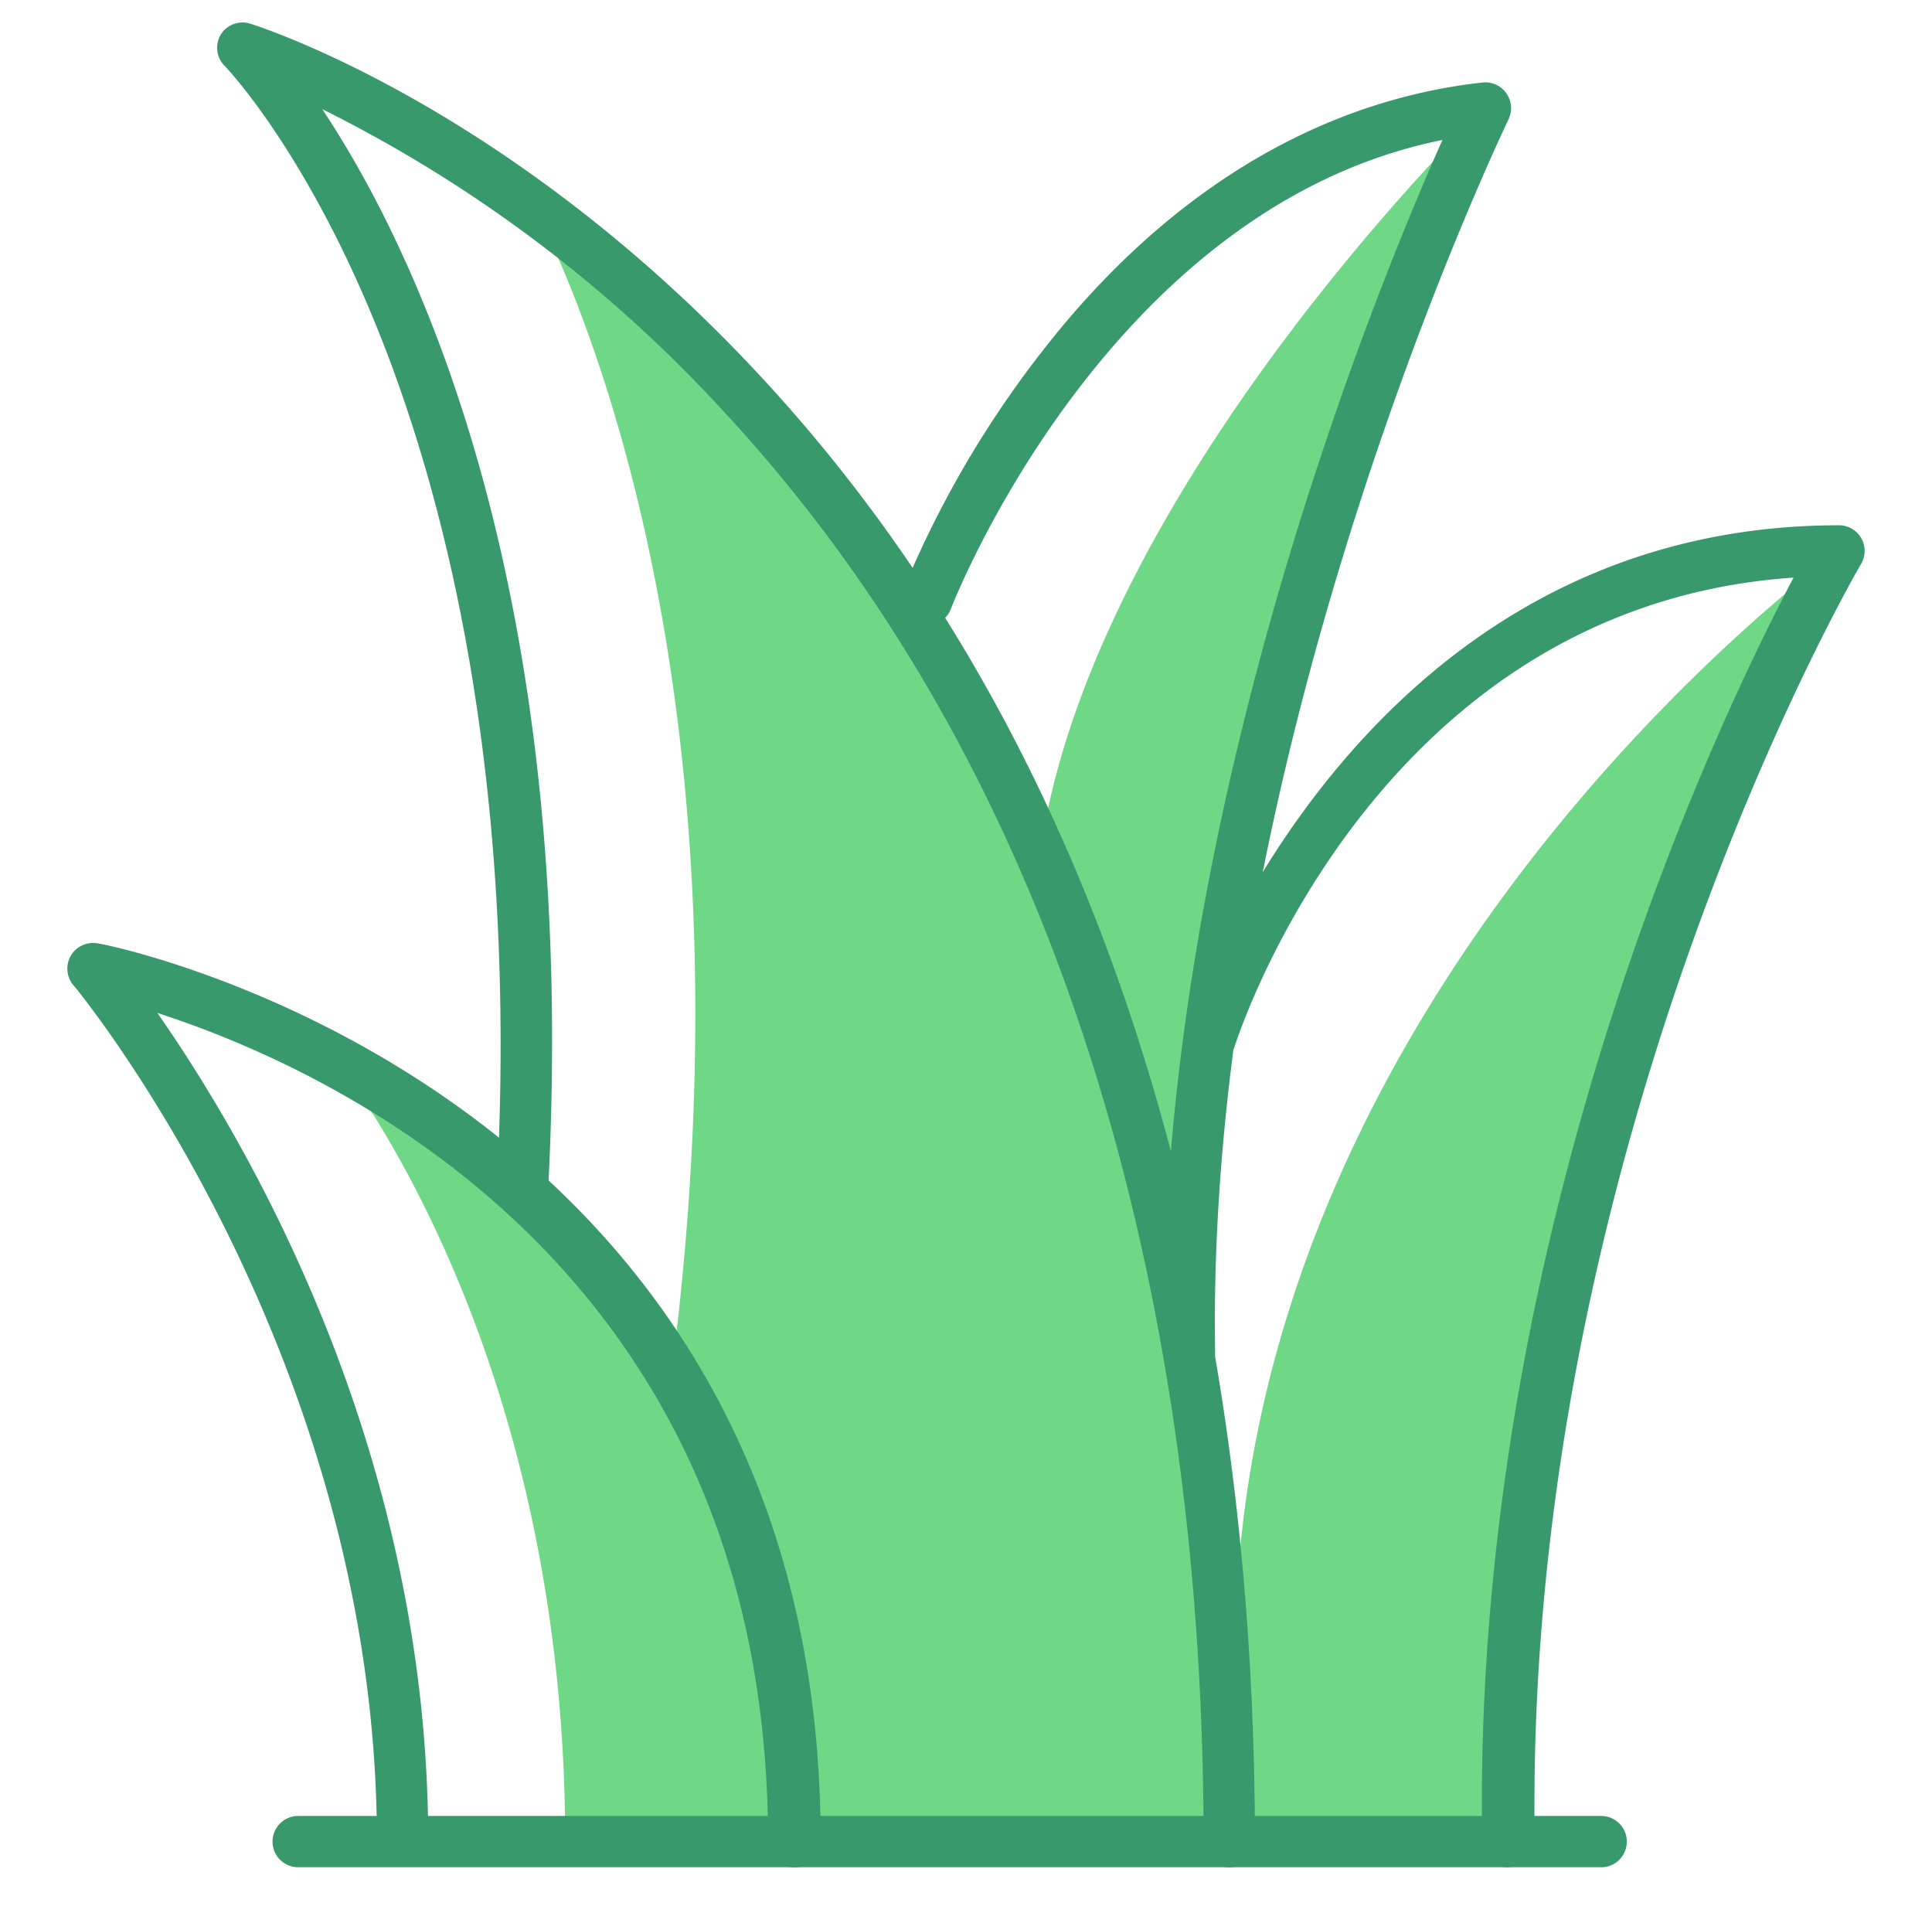
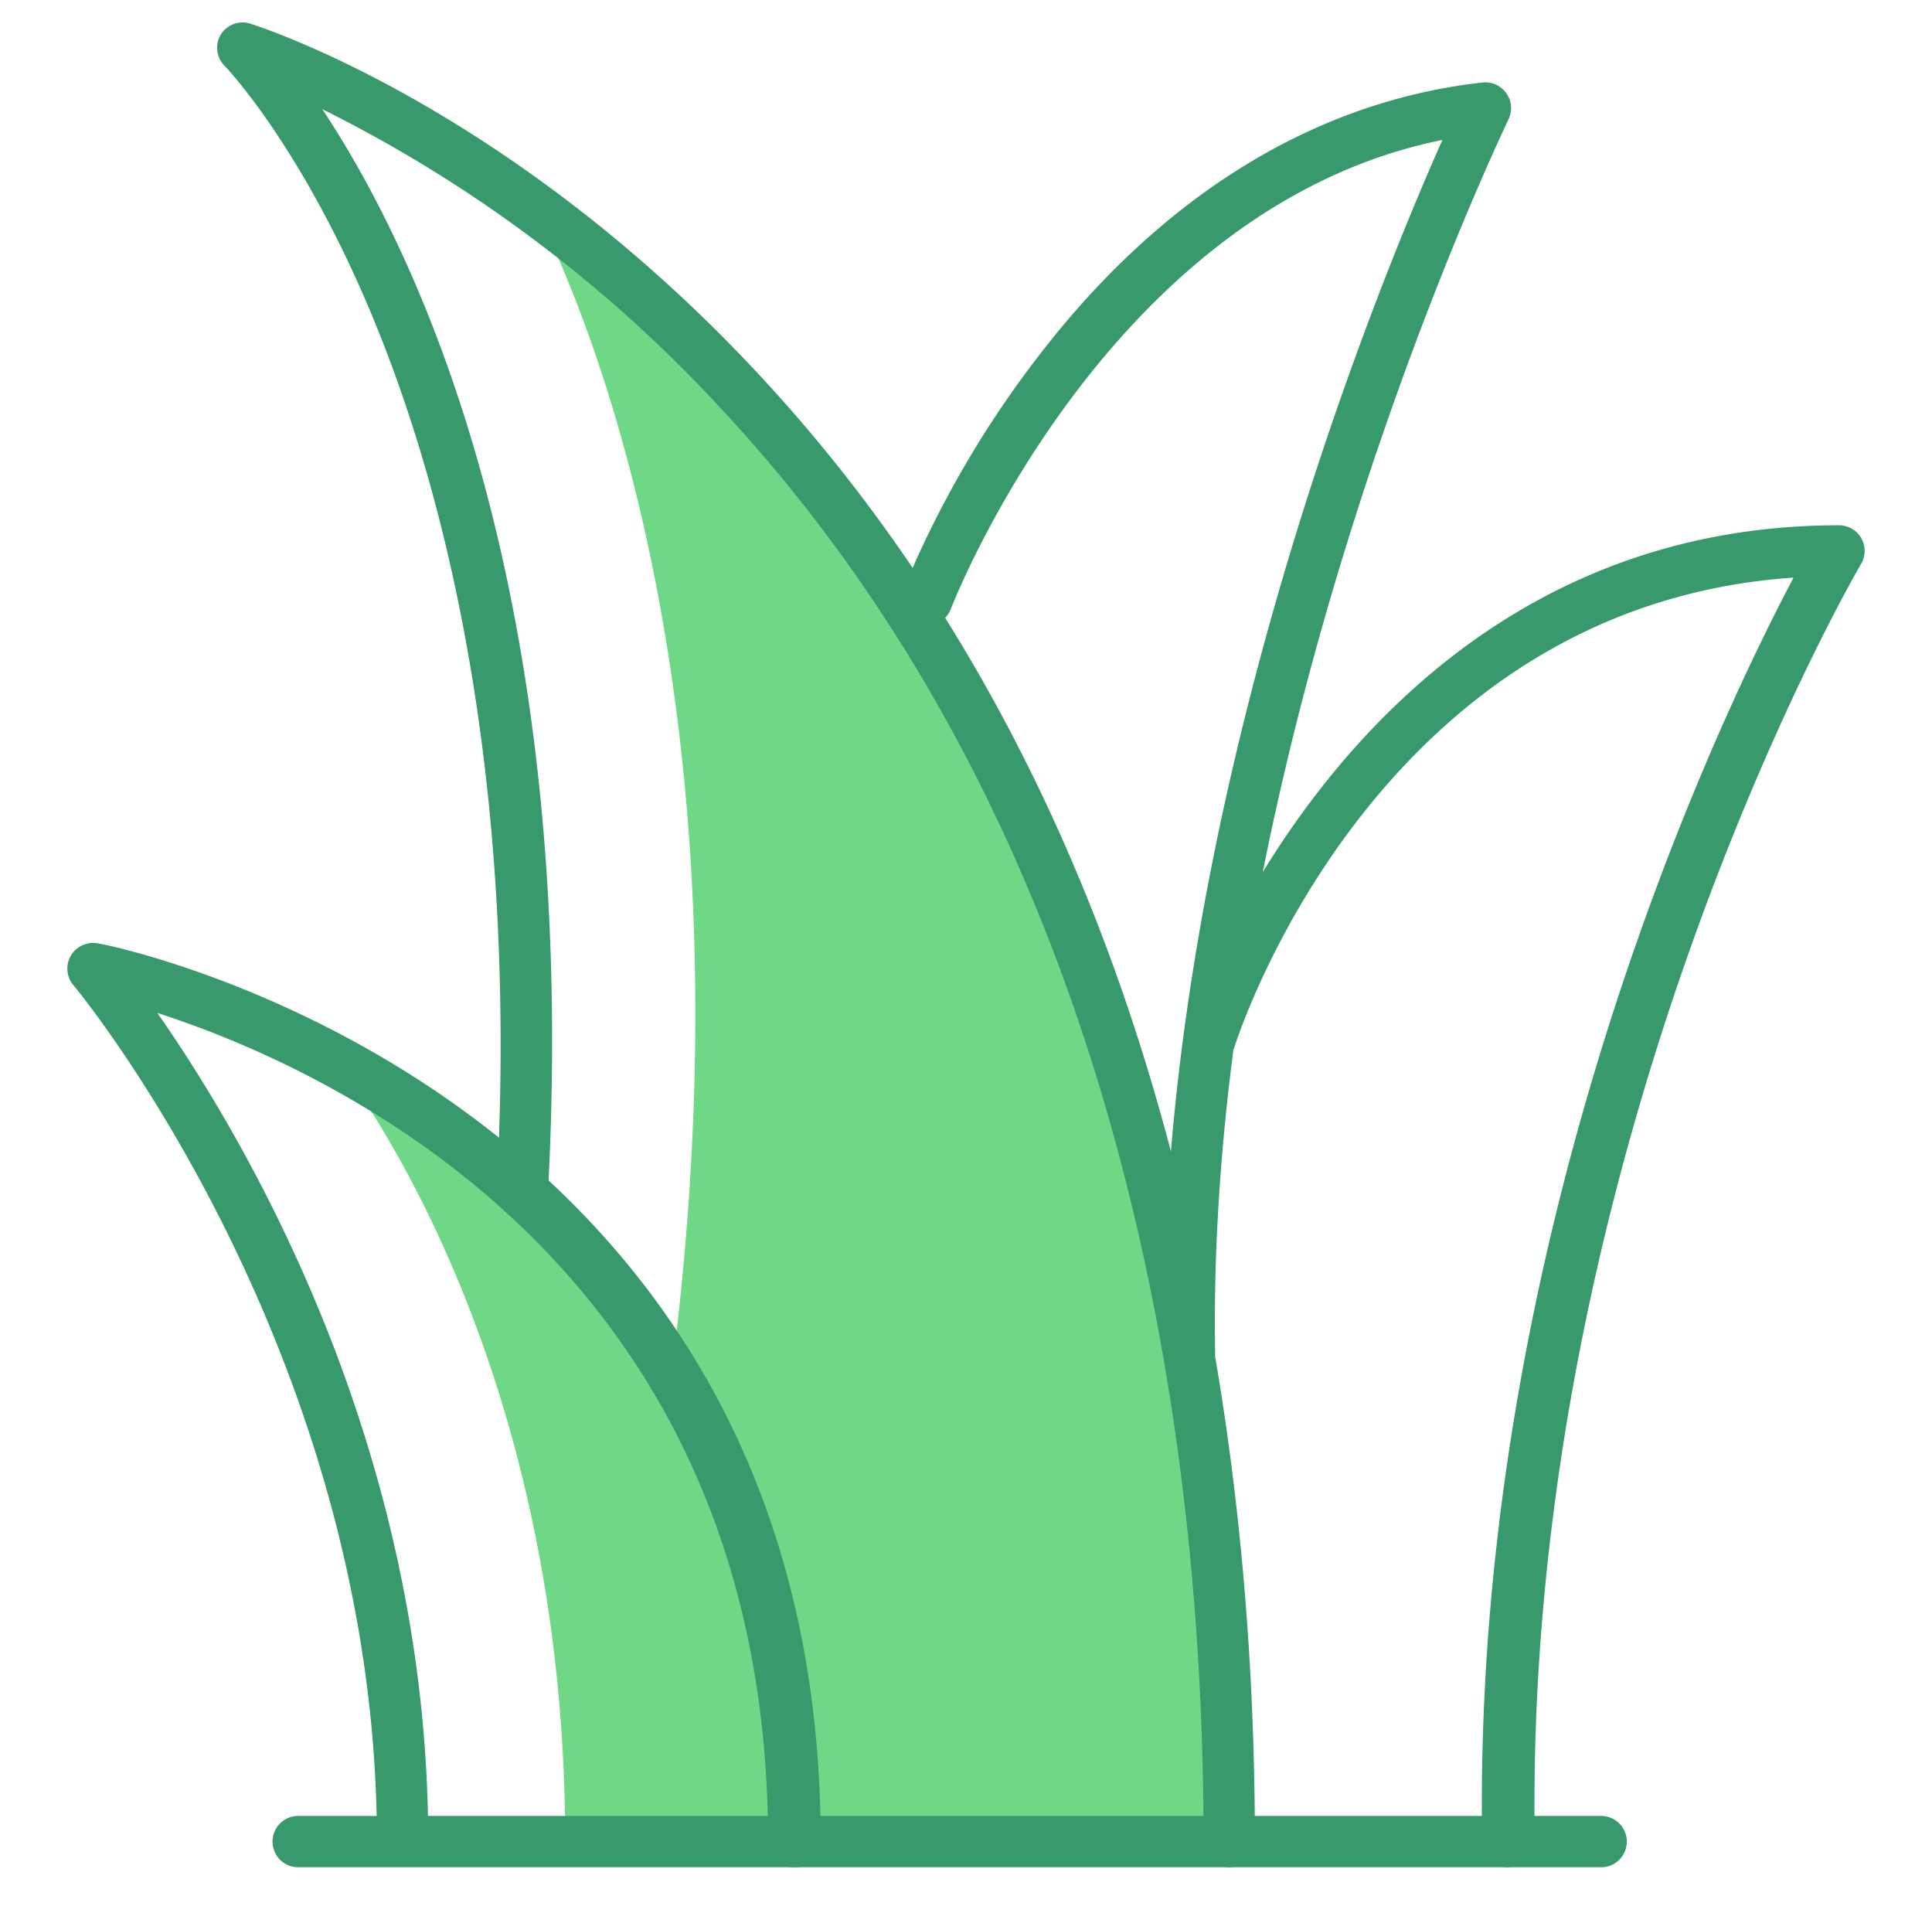
<svg xmlns="http://www.w3.org/2000/svg" width="86" height="85" fill="none">
  <path d="M25.16 81.96c0-23.178-10.892-35.68-10.892-35.68s20.95 7.581 21.065 35.68H25.16Z" fill="#6ED887" />
  <path d="M23.036 7.838s10.995 17.651 7.067 51.55a42.598 42.598 0 0 1 5.23 22.571h19.41S58.19 31.883 23.035 7.838Z" fill="#6ED887" />
-   <path d="M81.857 24.519S54.992 43.849 54.98 73.613l-.205 8.335h12.342s-3.905-28.544 14.74-57.43ZM46.464 36.918C49.375 20.934 66.079 4.812 66.079 4.812s-12.959 26.934-13.7 52.874" fill="#6ED887" />
  <path d="M35.332 83.101a1.142 1.142 0 0 1-1.142-1.142c0-25.529-19.41-34.366-27.184-36.878 3.904 5.595 12.056 19.307 12.056 36.878a1.142 1.142 0 0 1-2.283 0c0-21.795-13.37-37.95-13.507-38.11a1.141 1.141 0 0 1 1.085-1.862c.32 0 32.174 6.383 32.174 39.96a1.141 1.141 0 0 1-1.2 1.154Z" fill="#38996c" />
  <path d="M54.718 83.101a1.141 1.141 0 0 1-1.142-1.142c0-18.622-3.745-44.813-21.556-63.857A61.22 61.22 0 0 0 14.346 4.858c4.179 6.29 11.474 21.339 10.047 48.204a1.144 1.144 0 1 1-2.283-.114c.982-18.474-2.375-31.101-5.355-38.431-3.22-7.935-6.725-11.554-6.759-11.589a1.142 1.142 0 0 1-.16-1.404 1.142 1.142 0 0 1 1.313-.468c.457.148 11.418 3.642 22.447 15.413C51.989 36.062 55.86 62.915 55.86 81.982a1.142 1.142 0 0 1-1.142 1.119Z" fill="#38996c" />
  <path d="M52.95 61.374a1.142 1.142 0 0 1-1.142-1.142c-.4-23.326 9.35-47.154 12.399-54.004C49.262 9.242 42.4 26.905 42.331 27.088a1.142 1.142 0 1 1-2.135-.811 45.42 45.42 0 0 1 6.132-10.561C51.83 8.603 58.635 4.48 66.01 3.67a1.142 1.142 0 0 1 1.05.491 1.143 1.143 0 0 1 .092 1.142c-.137.32-13.518 27.995-13.062 54.906a1.142 1.142 0 0 1-1.142 1.142v.023Z" fill="#38996c" />
  <path d="M67.119 83.1a1.142 1.142 0 0 1-1.142-1.14c-.468-26.946 10.47-49.838 13.86-56.254C61.41 26.962 55.21 45.778 54.948 46.6a1.144 1.144 0 0 1-2.18-.685c.069-.206 7.398-22.538 29.091-22.538a1.141 1.141 0 0 1 .982 1.724c-.148.25-15.06 25.803-14.523 56.847a1.141 1.141 0 0 1-1.141 1.141l-.057.012Z" fill="#38996c" />
  <path d="M71.273 83.1h-58a1.141 1.141 0 1 1 0-2.283h58a1.142 1.142 0 0 1 0 2.284Z" fill="#38996c" />
</svg>